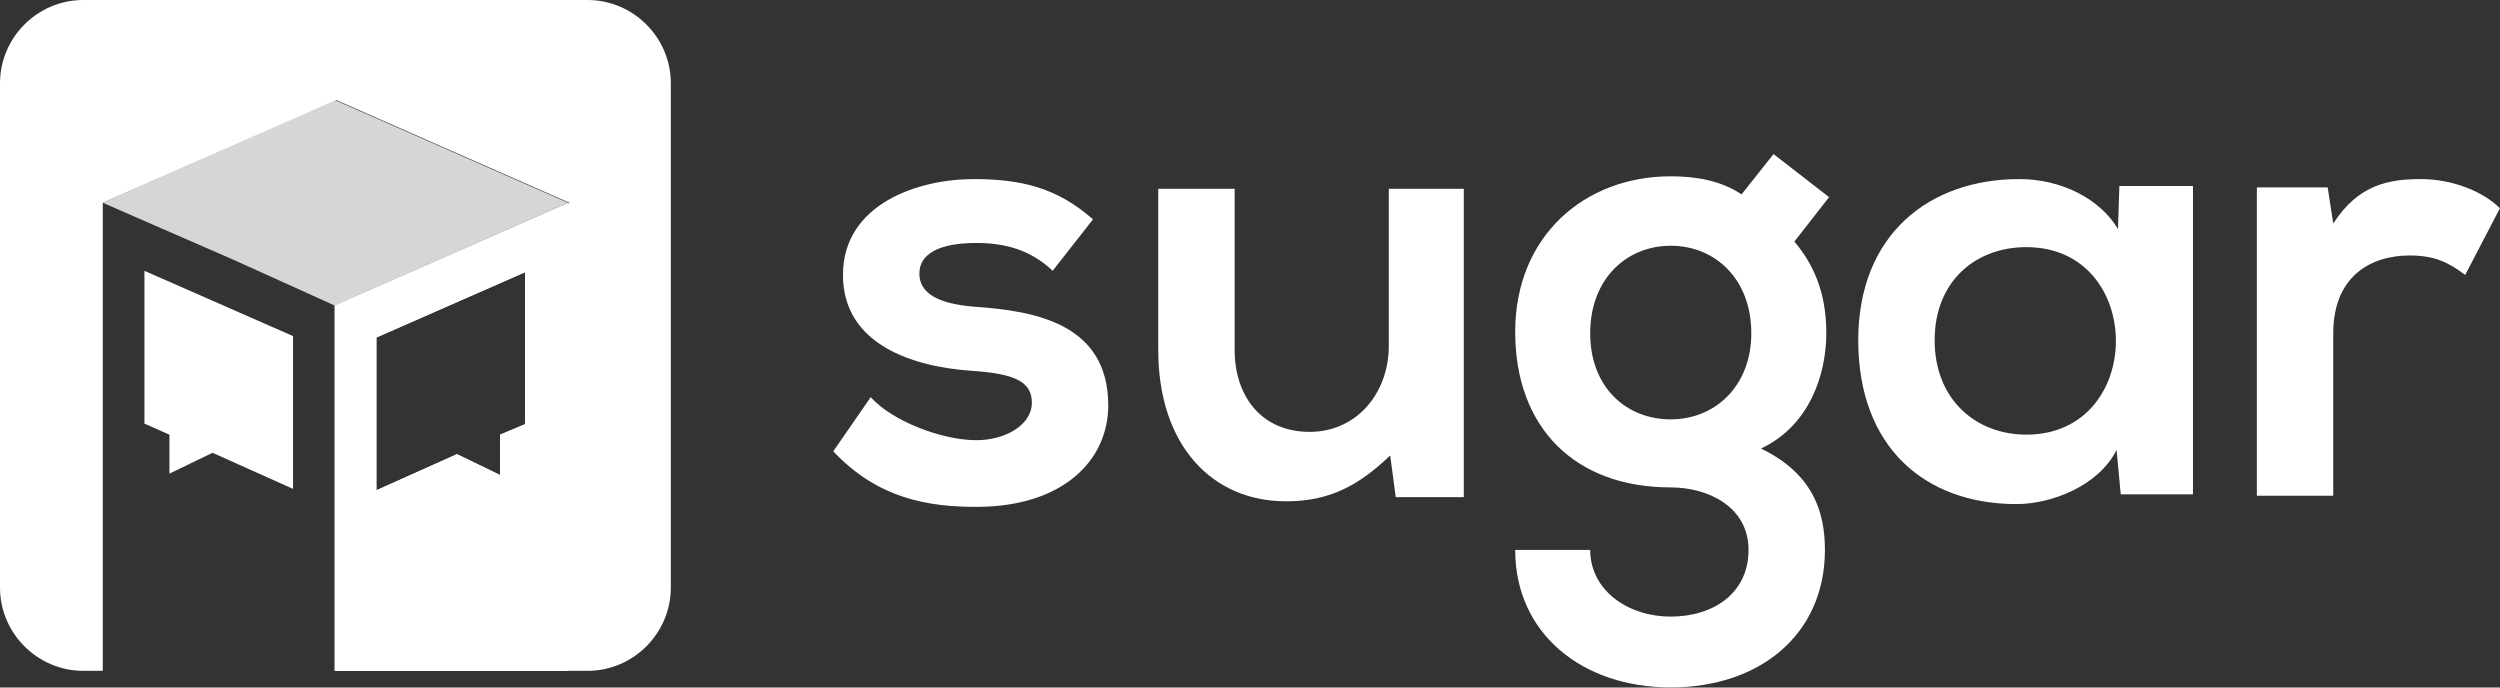
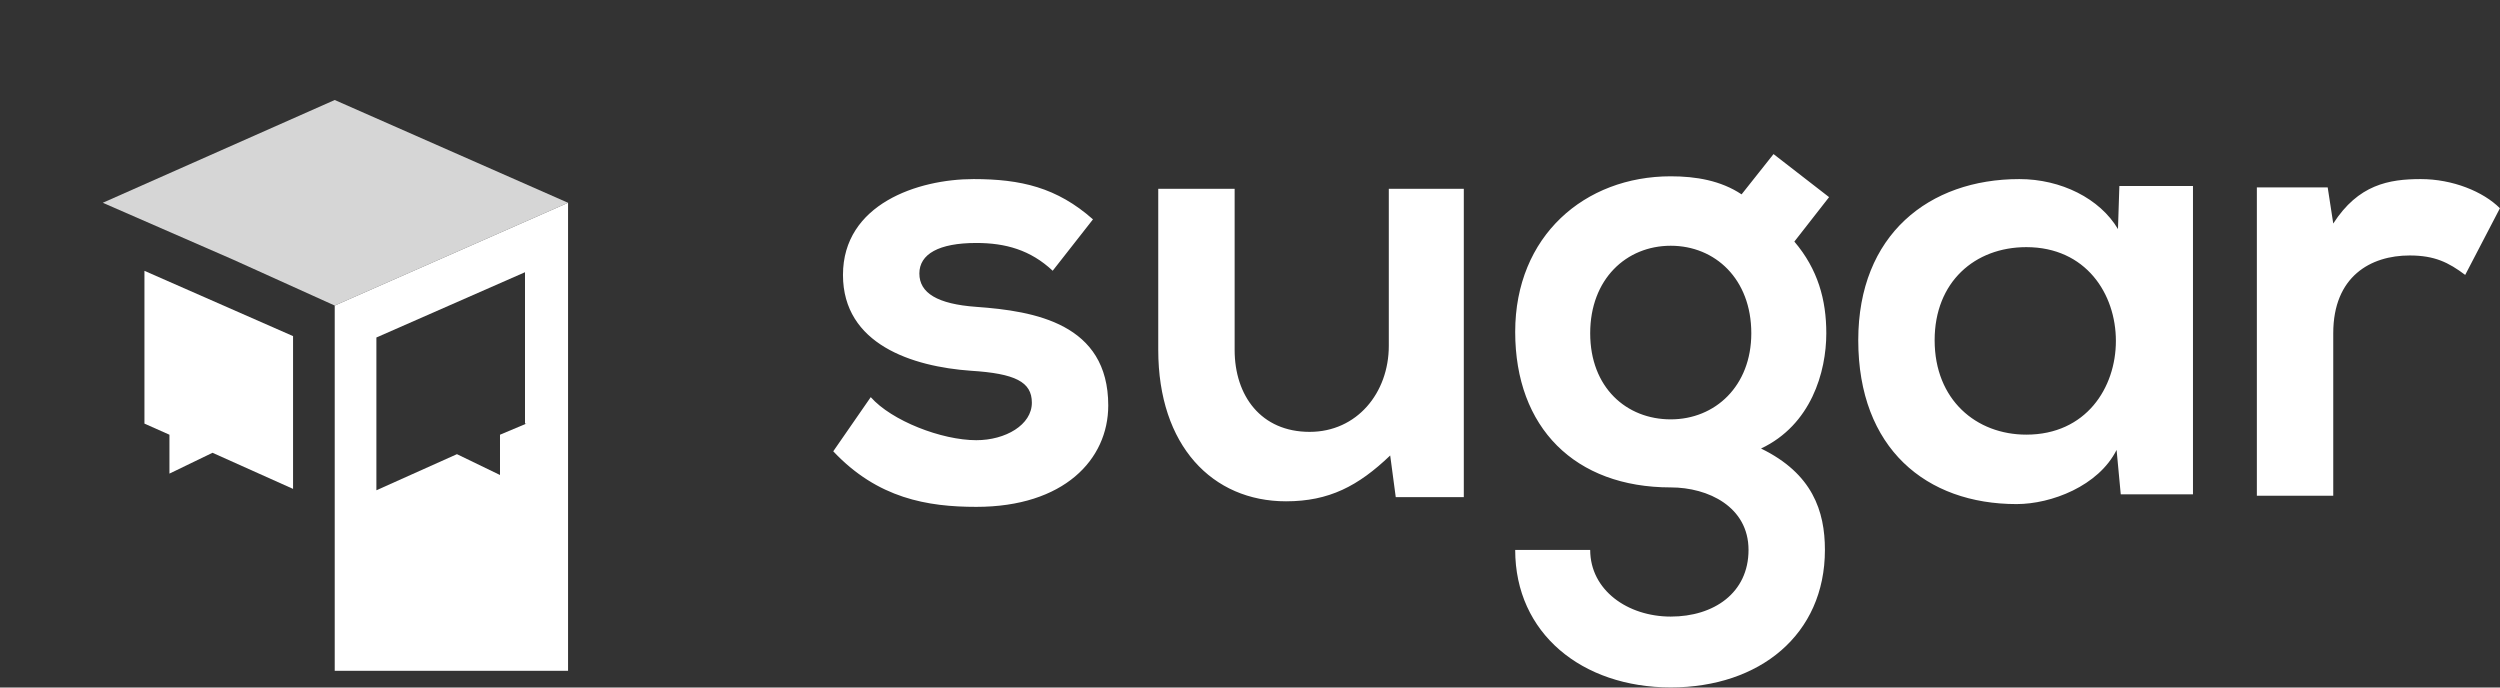
<svg xmlns="http://www.w3.org/2000/svg" xmlns:ns1="http://sodipodi.sourceforge.net/DTD/sodipodi-0.dtd" xmlns:ns2="http://www.inkscape.org/namespaces/inkscape" version="1.1" id="svg2" ns1:docname="Sugar Horizontal (3).ai" x="0px" y="0px" viewBox="0 0 180 49.5" style="enable-background:new 0 0 180 49.5;" xml:space="preserve">
  <rect x="0" y="0" width="180" height="49.5" fill="#333333" stroke="none" />
  <style type="text/css">
	.st0{fill:#FFFFFF;}
	.st1{fill:none;}
	.st2{fill:#E5E5E5;}
	.st3{opacity:0.8;fill:#FFFFFF;}
	.st4{fill-rule:evenodd;clip-rule:evenodd;fill:#FFFFFF;}
</style>
  <ns1:namedview bordercolor="#666666" borderopacity="1" gridtolerance="10" guidetolerance="10" id="namedview4" ns2:pageopacity="0" ns2:pageshadow="2" ns2:window-height="480" ns2:window-width="640" objecttolerance="10" pagecolor="#ffffff">
	</ns1:namedview>
  <g>
    <g id="g174" transform="translate(296.494,233.594)">
      <path id="path176" class="st0" d="M-134-220.1v22.2h5.5v-11.7c0-4.1,2.7-5.6,5.5-5.6c1.8,0,2.8,0.5,4,1.4l2.5-4.8    c-1.2-1.2-3.4-2.1-5.7-2.1c-2.3,0-4.5,0.4-6.3,3.2l-0.4-2.6H-134z M-150.6-215.8c8.6,0,8.6,13.5,0,13.5c-3.6,0-6.6-2.5-6.6-6.8    C-157.2-213.3-154.3-215.8-150.6-215.8 M-144-217.1c-1.3-2.2-4.1-3.6-7.1-3.6c-6.5,0-11.6,4-11.6,11.6c0,7.8,4.9,11.8,11.4,11.8    c2.5,0,5.9-1.3,7.2-3.9l0.3,3.2h5.2v-22.2h-5.3L-144-217.1z M-176.2-215.9c3.2,0,5.8,2.4,5.8,6.3c0,3.8-2.6,6.2-5.8,6.2    c-3.2,0-5.8-2.3-5.8-6.2C-182-213.5-179.4-215.9-176.2-215.9 M-171.1-219.6c-1.5-1-3.3-1.3-5.1-1.3c-6.2,0-11.2,4.3-11.2,11.2    c0,6.9,4.3,11.2,11.2,11.2c2.7,0,5.6,1.4,5.6,4.5c0,3.1-2.5,4.8-5.6,4.8c-3.1,0-5.8-1.9-5.8-4.8h-5.4c0,6,4.8,9.9,11.2,9.9    c6.4,0,11.1-3.8,11.1-9.9c0-2.8-0.9-5.5-4.6-7.3c3.6-1.7,4.7-5.5,4.7-8.3c0-2.4-0.6-4.6-2.3-6.6l2.5-3.2l-4-3.1L-171.1-219.6z     M-213.1-220.1v11.7c0,6.9,3.9,10.9,9.2,10.9c3.1,0,5.2-1.1,7.5-3.3l0.4,3h4.9v-22.2h-5.4v11.3c0,3.4-2.3,6.2-5.7,6.2    c-3.5,0-5.4-2.6-5.4-5.9v-11.6H-213.1z M-217.8-217.8c-2.6-2.3-5.2-2.9-8.6-2.9c-4,0-9.4,1.8-9.4,6.9c0,5,5,6.6,9.2,6.9    c3.2,0.2,4.4,0.8,4.4,2.3c0,1.6-1.9,2.7-4,2.7c-2.5,0-6.1-1.4-7.6-3.1l-2.7,3.9c3.2,3.4,6.8,4,10.3,4c6.3,0,9.5-3.4,9.5-7.3    c0-5.9-5.3-6.8-9.5-7.1c-2.8-0.2-4.1-1-4.1-2.4c0-1.4,1.4-2.2,4.1-2.2c2.1,0,3.9,0.5,5.5,2L-217.8-217.8z" />
    </g>
    <polygon class="st1" points="27.1,35.2 32.9,32.6 36.1,34.1 36,31.3 37.9,30.5 37.9,19.5 27.1,24.2  " />
-     <path class="st0" d="M42.3,0H6C2.7,0,0,2.7,0,6v36.3c0,3.3,2.7,6,6,6h1.4l0-16.5V14.6l9.4,4.2l-9.4-4.2l16.8-7.4l16.8,7.4L24.1,22   l0,0v26.3h18.2c3.3,0,6-2.7,6-6V6C48.3,2.7,45.6,0,42.3,0z M37.9,30.5L36,31.3l0,2.9l-3.1-1.5l-5.8,2.6v-11l10.7-4.7V30.5z" />
    <polygon class="st0" points="10.4,30.5 12.2,31.3 12.2,34.1 15.3,32.6 21.1,35.2 21.1,24.2 10.4,19.5  " />
    <polygon class="st2" points="24.1,22 24.1,22 16.8,18.7  " />
    <polygon class="st3" points="24.1,7.2 7.4,14.6 16.8,18.7 24.1,22 40.9,14.6  " />
    <path class="st4" d="M24.1,22v26.3h16.8V31.8V14.6L24.1,22z M37.9,30.5L36,31.3l0,2.9l-3.1-1.5l-5.8,2.6v-11l10.7-4.7V30.5z" />
  </g>
</svg>